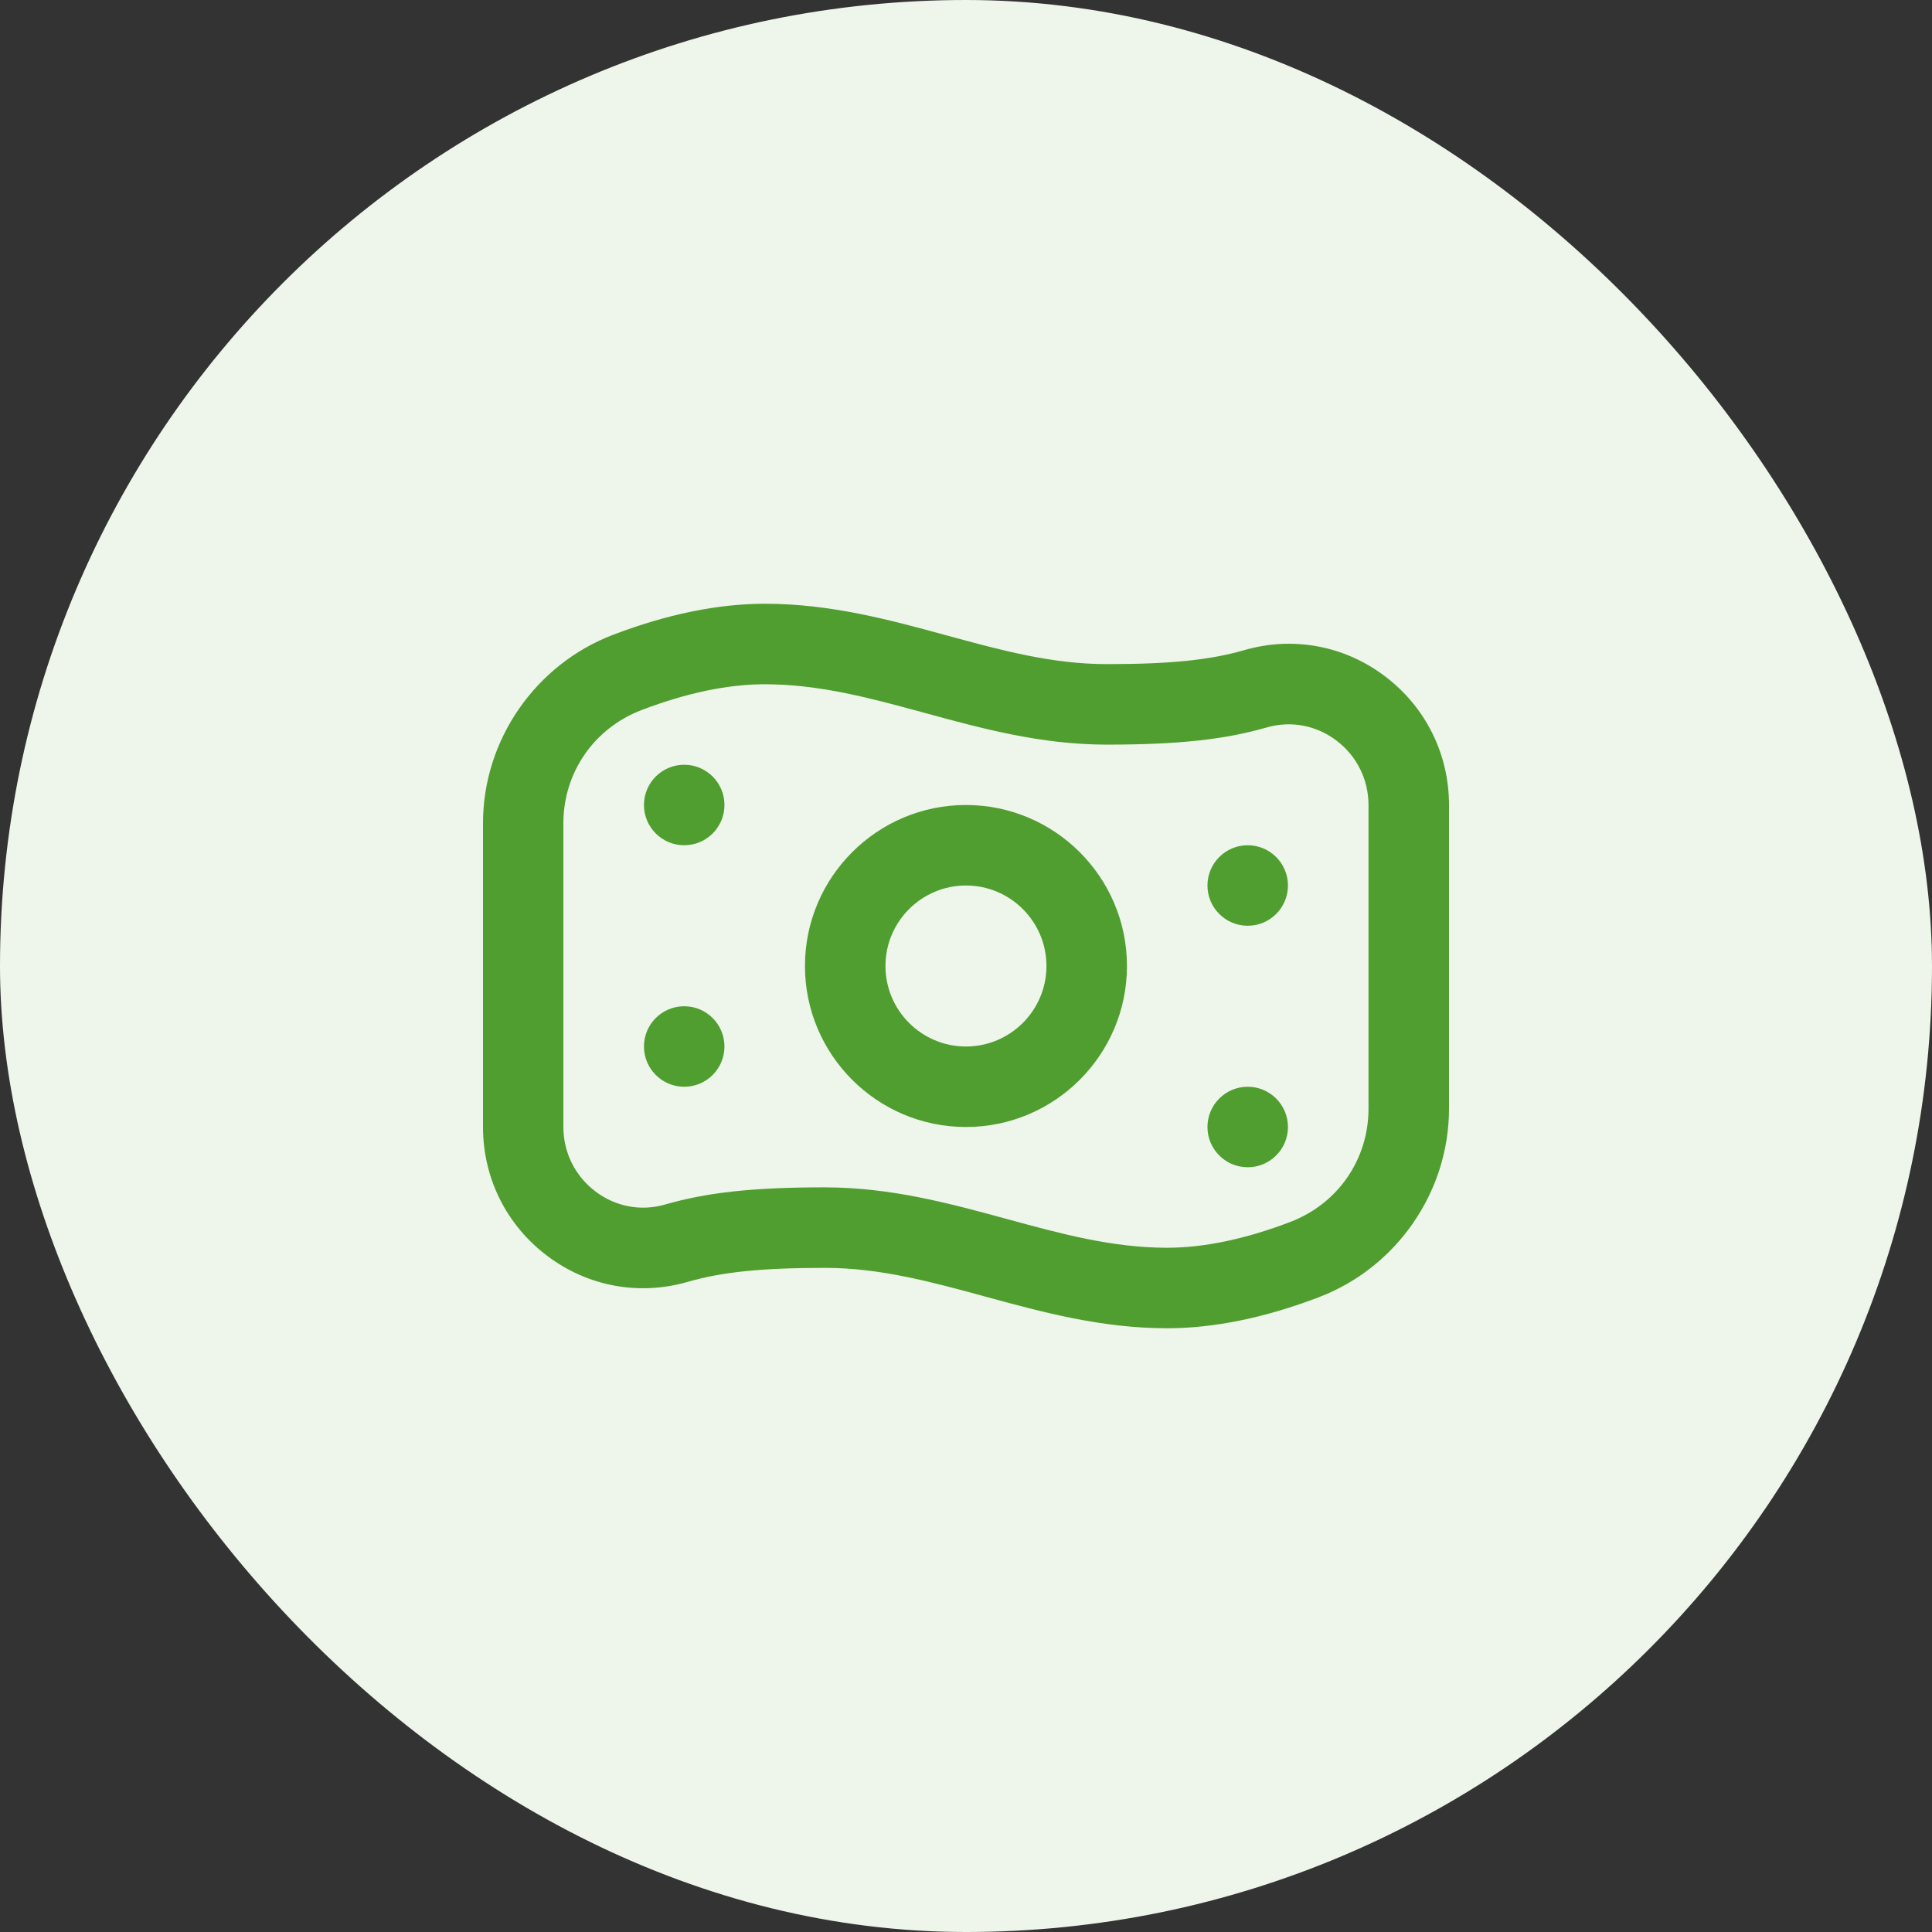
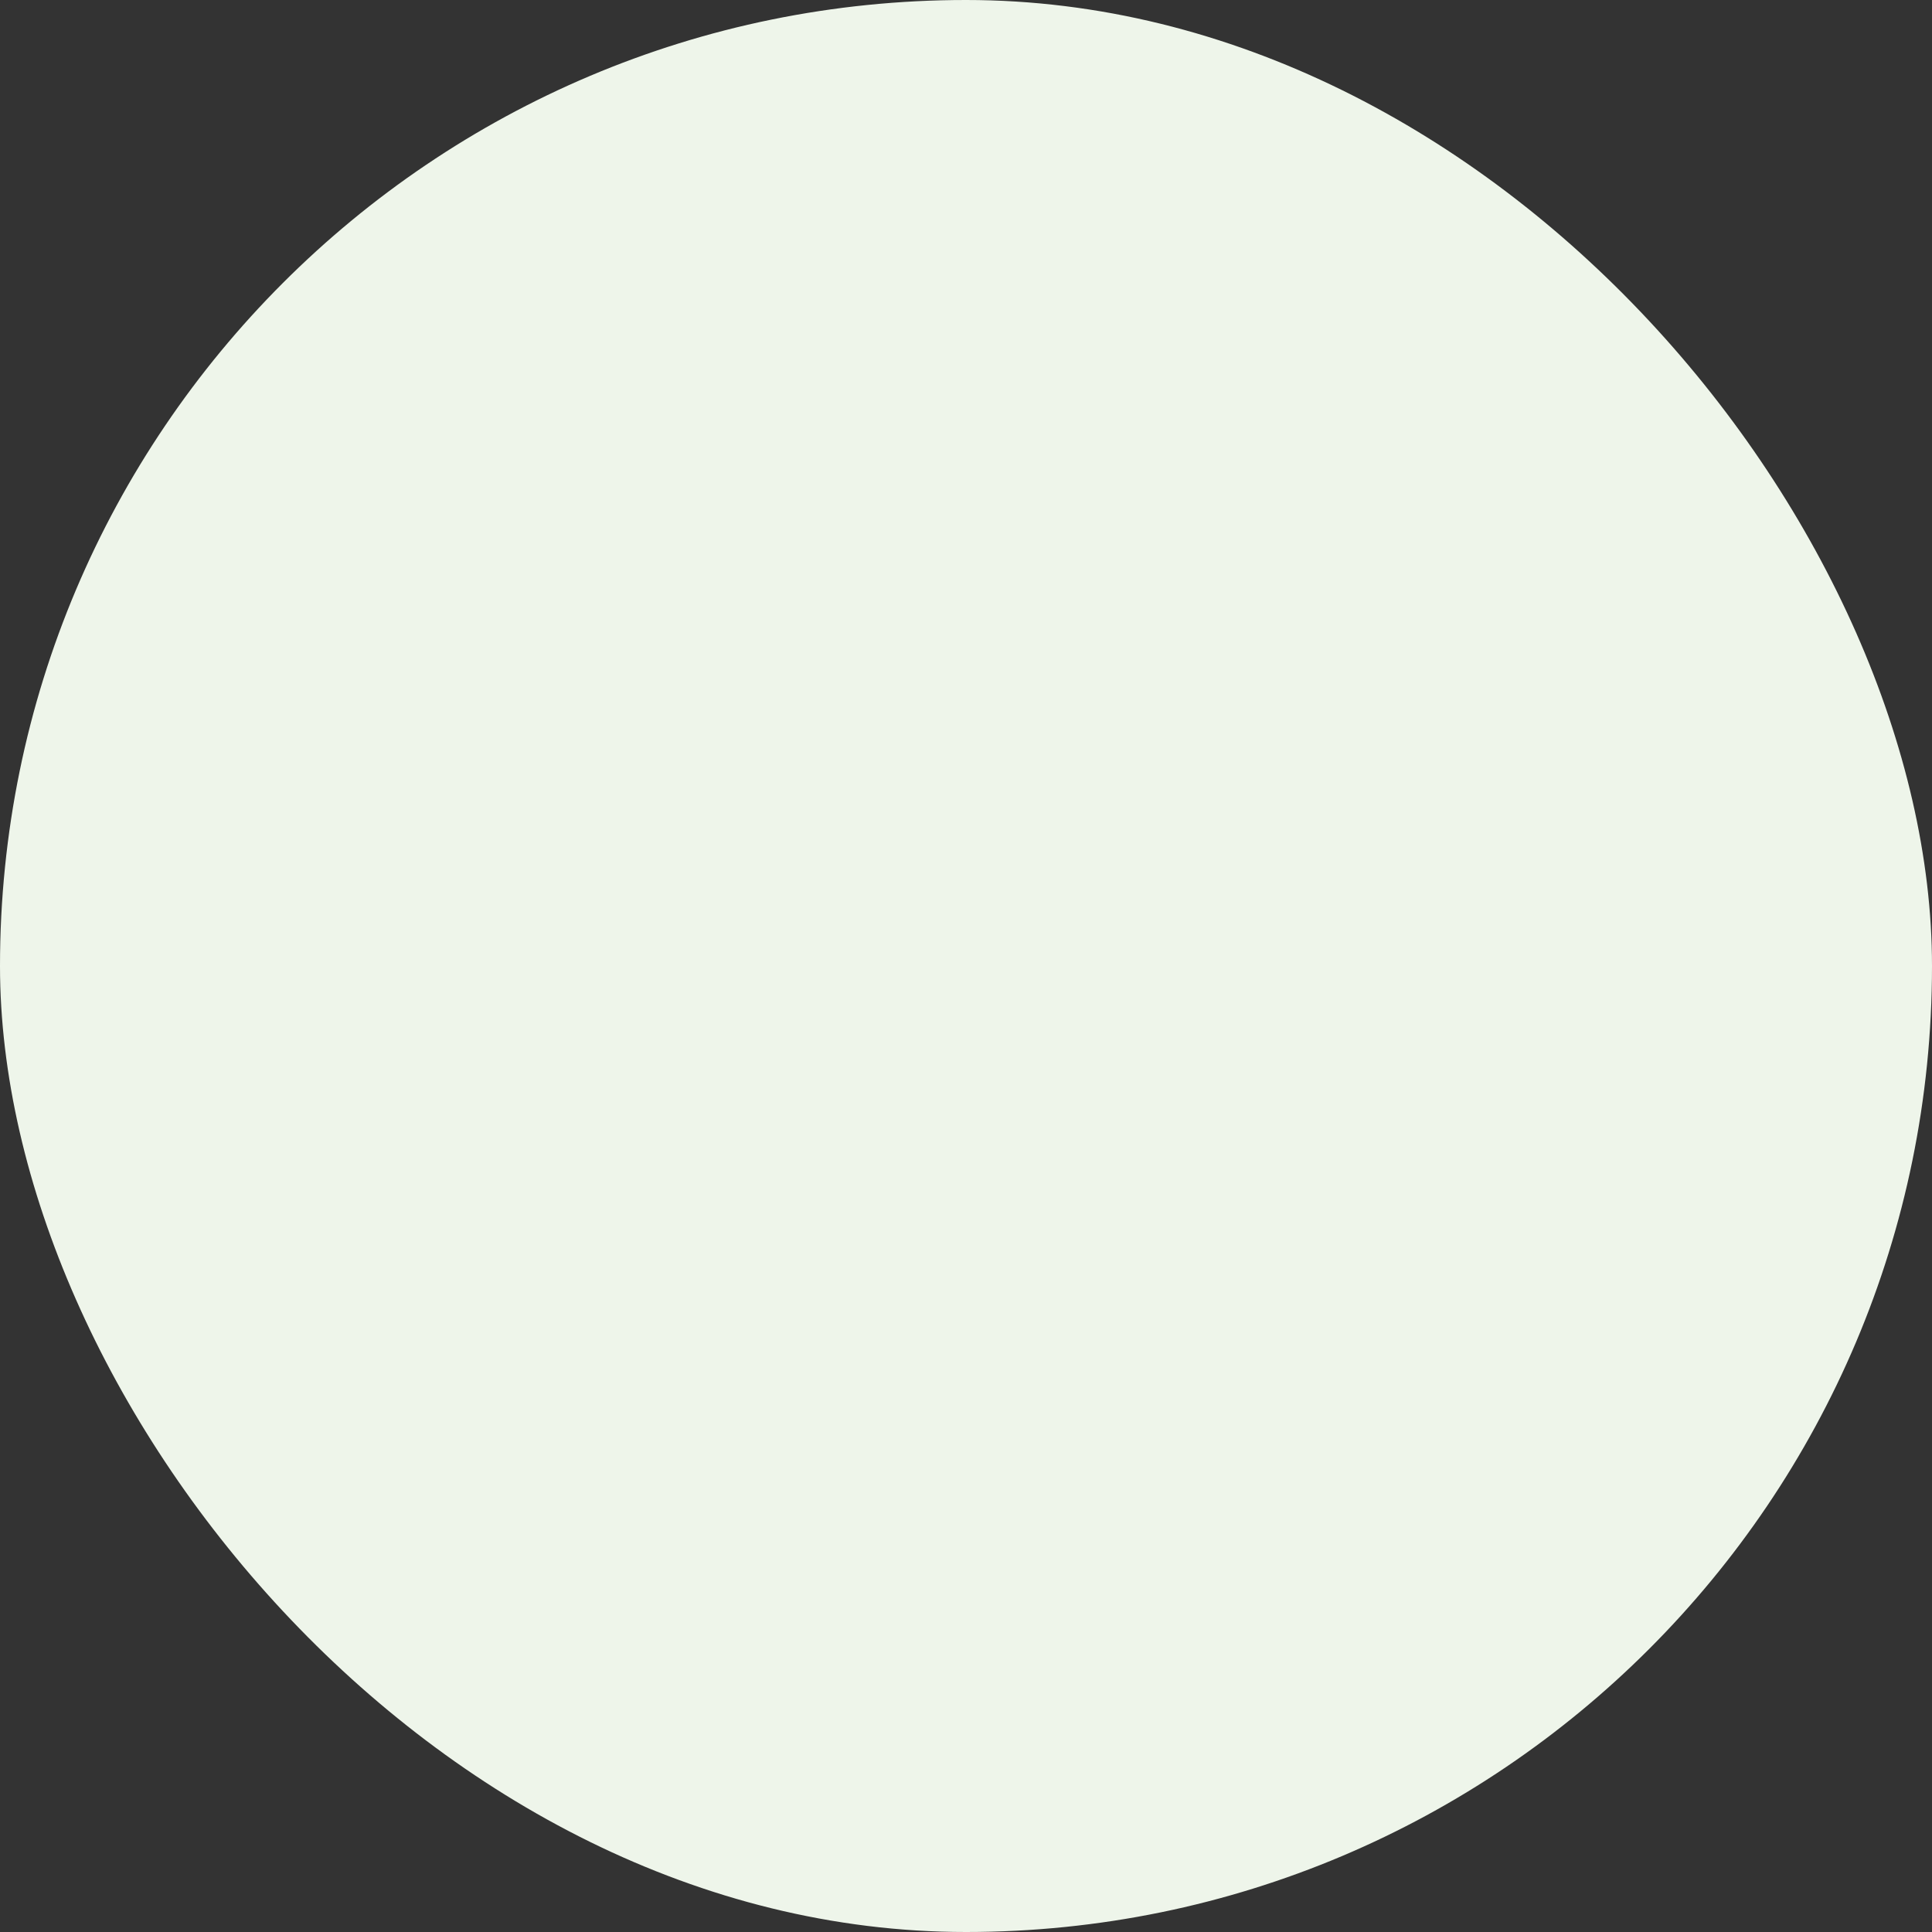
<svg xmlns="http://www.w3.org/2000/svg" width="48" height="48" viewBox="0 0 48 48" fill="none">
  <rect x="0" y="0" width="48" height="48" fill="#333333" stroke="none" />
  <rect width="48" height="48" rx="24" fill="#EEF5EA" />
  <g clip-path="url(#clip0_2295_58434)">
    <path d="M23.999 28C21.793 28 19.999 26.206 19.999 24C19.999 21.794 21.793 20 23.999 20C26.205 20 27.999 21.794 27.999 24C27.999 26.206 26.205 28 23.999 28ZM23.999 22C22.896 22 21.999 22.897 21.999 24C21.999 25.103 22.896 26 23.999 26C25.102 26 25.999 25.103 25.999 24C25.999 22.897 25.102 22 23.999 22ZM16.999 19C16.447 19 15.999 19.448 15.999 20C15.999 20.552 16.447 21 16.999 21C17.551 21 17.999 20.552 17.999 20C17.999 19.448 17.551 19 16.999 19ZM29.999 22C29.999 22.552 30.447 23 30.999 23C31.551 23 31.999 22.552 31.999 22C31.999 21.448 31.551 21 30.999 21C30.447 21 29.999 21.448 29.999 22ZM16.999 25C16.447 25 15.999 25.448 15.999 26C15.999 26.552 16.447 27 16.999 27C17.551 27 17.999 26.552 17.999 26C17.999 25.448 17.551 25 16.999 25ZM29.999 28C29.999 28.552 30.447 29 30.999 29C31.551 29 31.999 28.552 31.999 28C31.999 27.448 31.551 27 30.999 27C30.447 27 29.999 27.448 29.999 28ZM28.998 33C27.364 33 25.9 32.601 24.485 32.215C23.137 31.847 21.865 31.5 20.499 31.5C18.928 31.5 17.937 31.601 17.08 31.849C15.874 32.196 14.606 31.962 13.6 31.205C12.583 30.44 12 29.272 12 28V20.452C12 18.389 13.299 16.508 15.233 15.771C16.574 15.259 17.842 15 19.001 15C20.635 15 22.098 15.399 23.514 15.785C24.862 16.153 26.134 16.5 27.5 16.5C29.07 16.5 30.062 16.399 30.919 16.151C32.127 15.804 33.395 16.038 34.4 16.795C35.417 17.56 36 18.728 36 20V27.548C36 29.611 34.7 31.492 32.766 32.229C31.425 32.741 30.158 33 28.998 33ZM20.499 29.5C22.133 29.5 23.596 29.899 25.012 30.285C26.36 30.653 27.632 31 28.998 31C29.912 31 30.94 30.785 32.054 30.36C33.237 29.91 34 28.806 34 27.548V20C34 19.363 33.707 18.777 33.197 18.394C32.698 18.019 32.071 17.901 31.472 18.073C30.421 18.376 29.27 18.5 27.498 18.5C25.864 18.5 24.401 18.101 22.985 17.715C21.637 17.347 20.365 17 18.999 17C18.084 17 17.057 17.215 15.943 17.64C14.76 18.09 13.997 19.194 13.997 20.452V28C13.997 28.637 14.29 29.223 14.8 29.606C15.299 29.981 15.926 30.099 16.524 29.926C17.575 29.623 18.727 29.499 20.498 29.499L20.499 29.5Z" fill="#509E2F" />
  </g>
  <defs>
    <clipPath id="clip0_2295_58434">
-       <rect width="24" height="24" fill="white" transform="translate(12 12)" />
-     </clipPath>
+       </clipPath>
  </defs>
</svg>